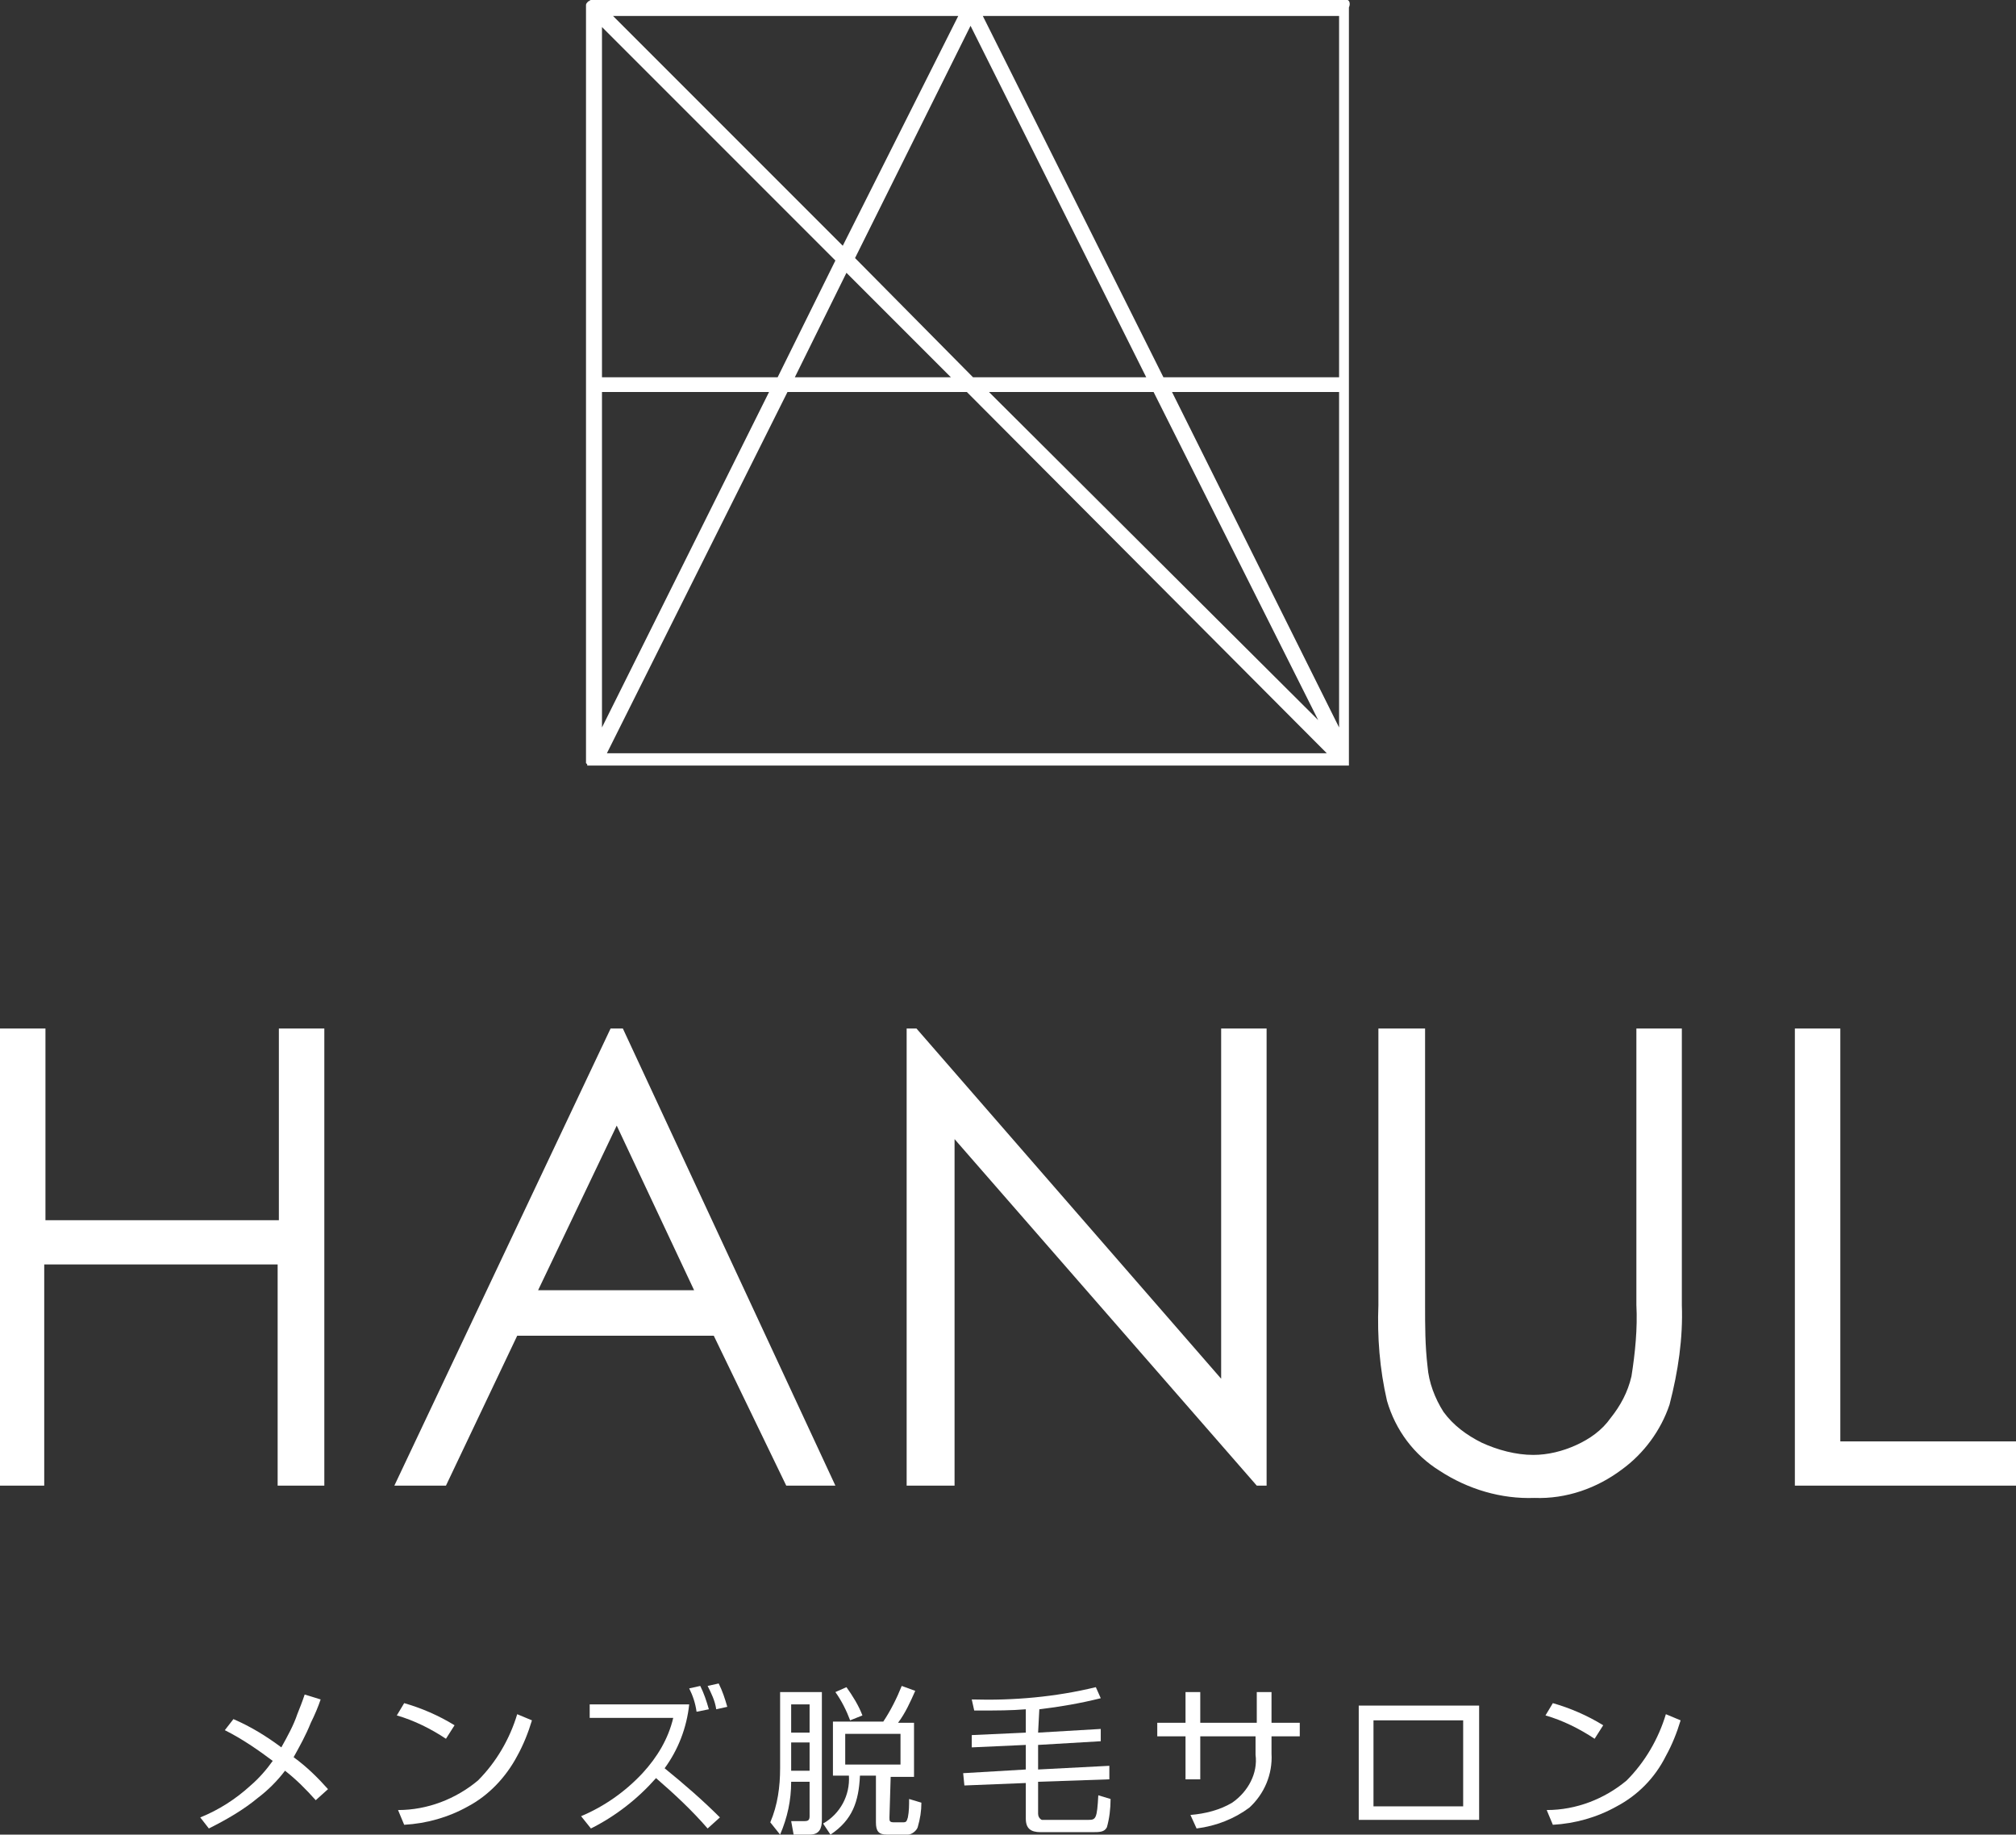
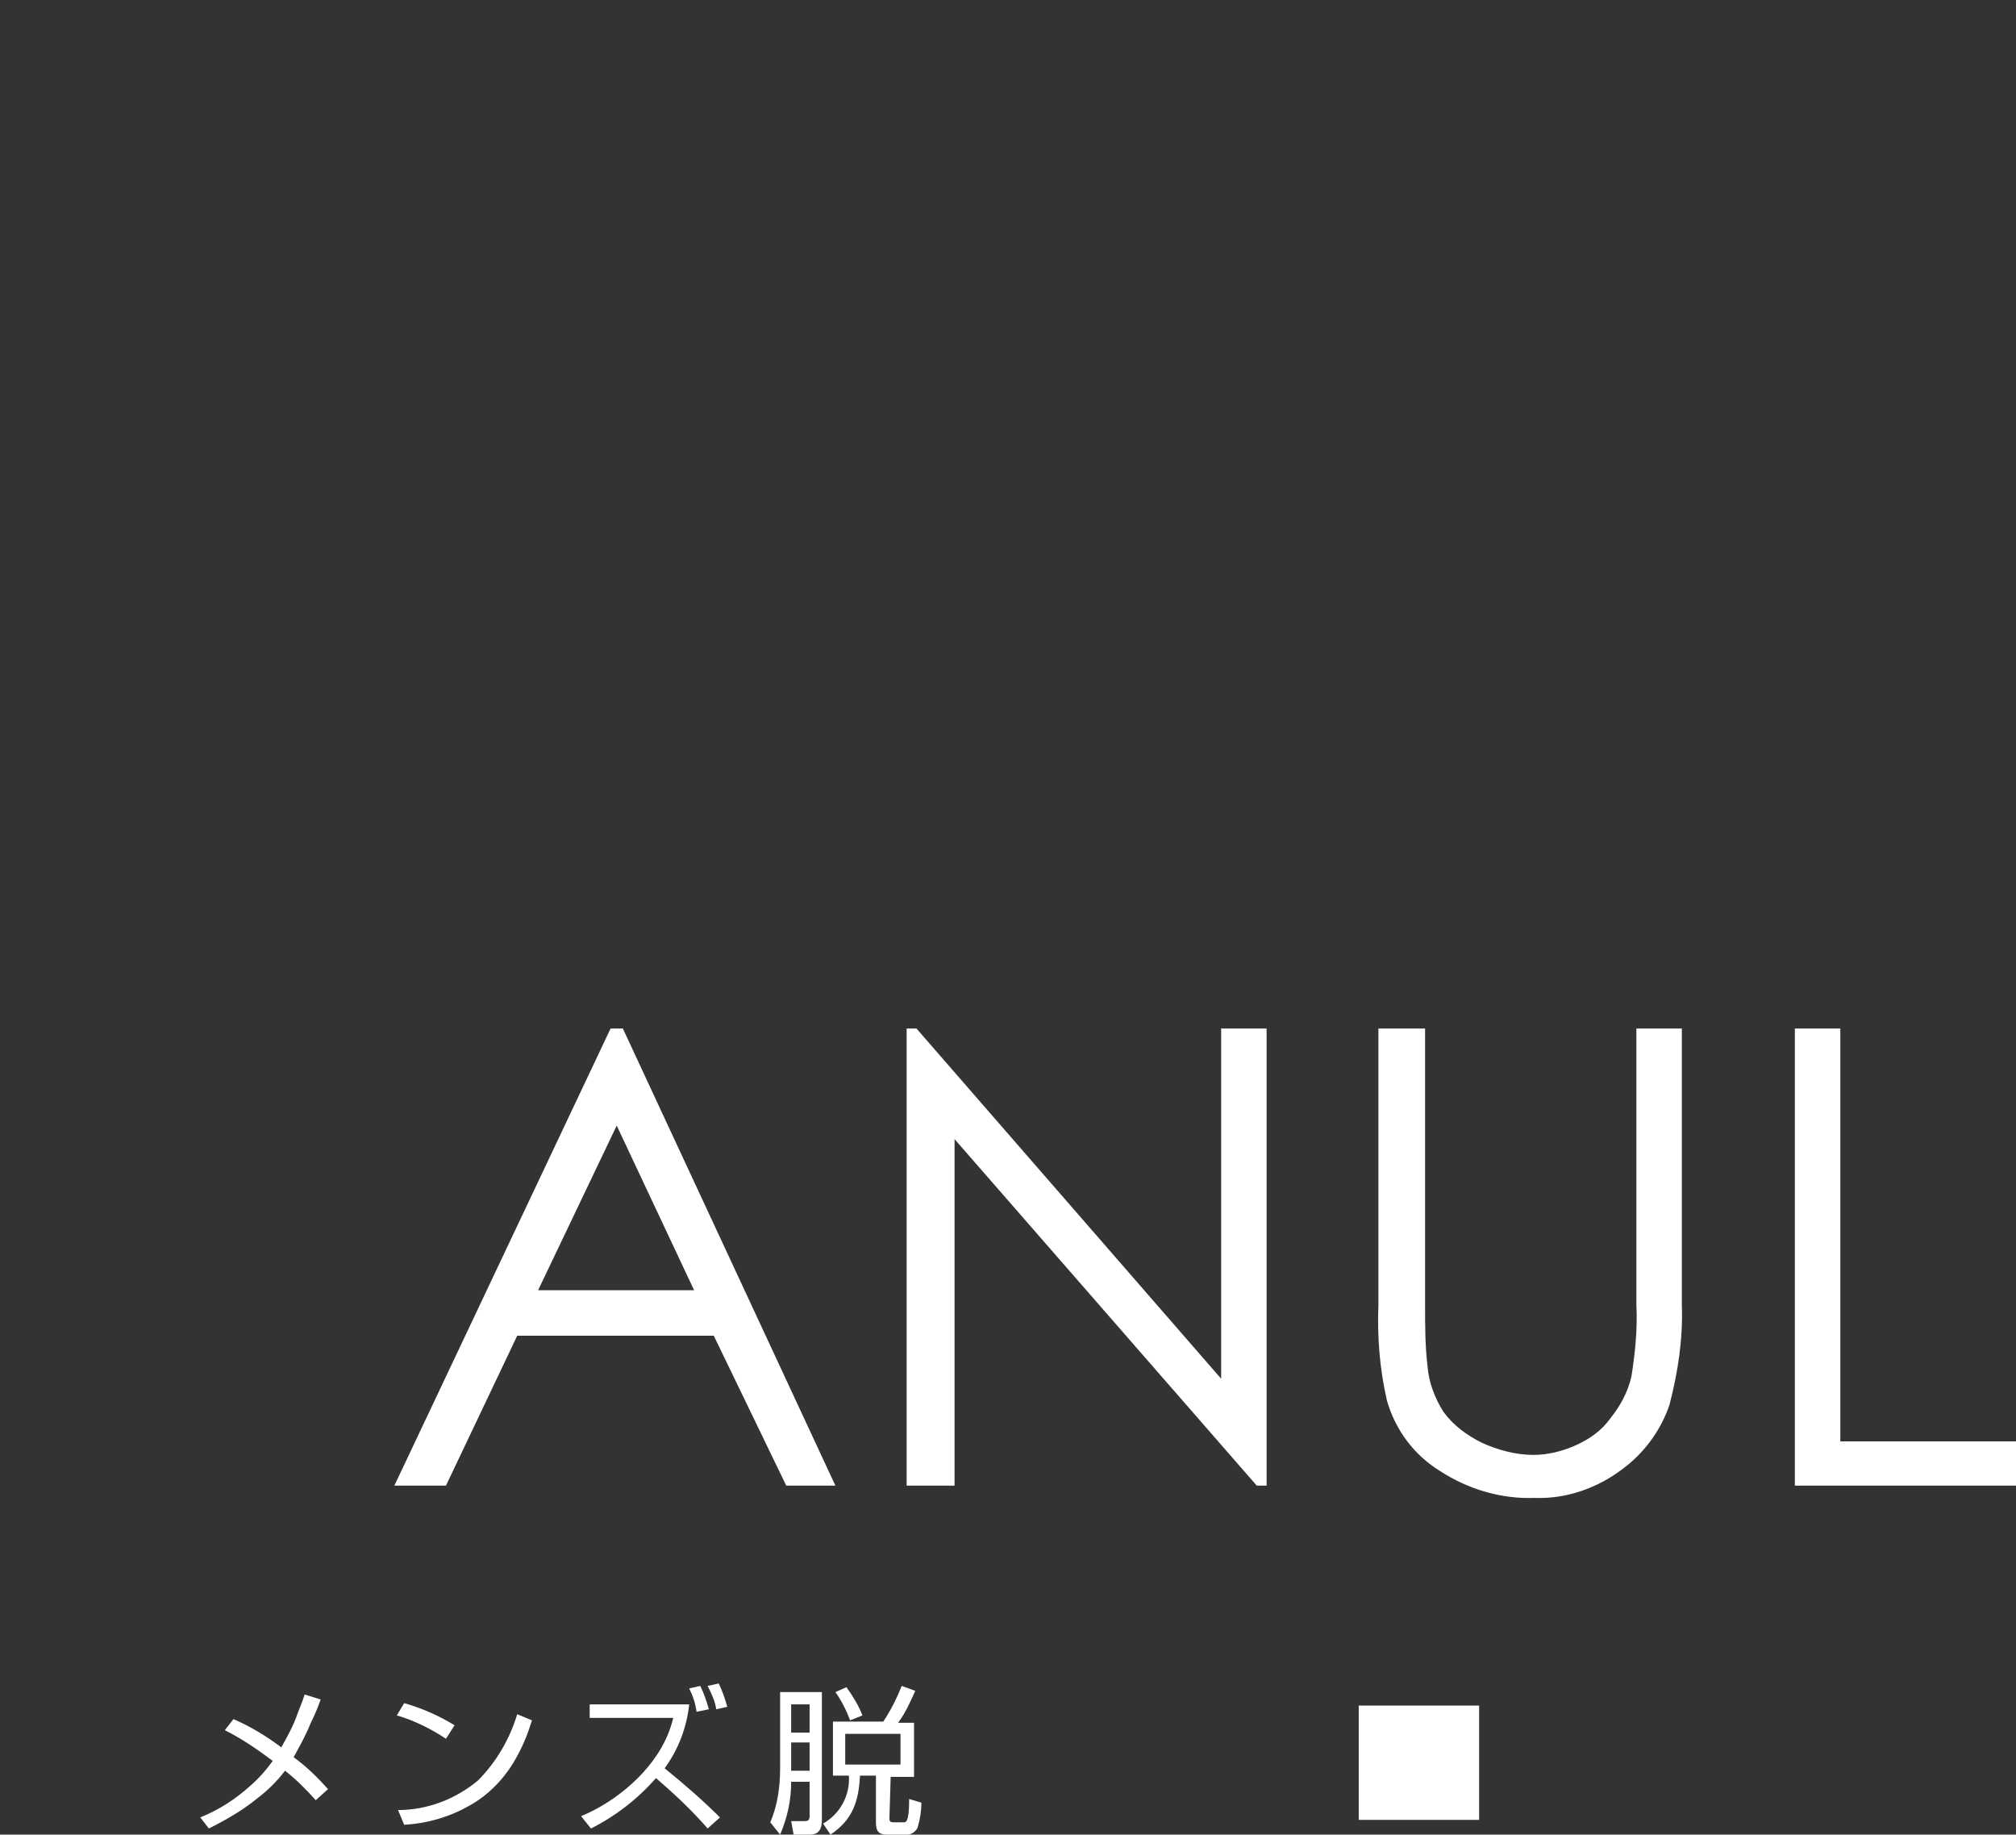
<svg xmlns="http://www.w3.org/2000/svg" version="1.1" id="レイヤー_1" x="0px" y="0px" viewBox="0 0 164.1 149.3" style="enable-background:new 0 0 164.1 149.3;" xml:space="preserve">
  <rect x="0" y="0" width="164.1" height="149.3" fill="#333333" stroke="none" />
  <style type="text/css">
	.st0{fill:#FFFFFF;}
</style>
  <g id="レイヤー_2_00000139258001362670997940000012922320482909553318_">
    <g id="レイヤー_1-2">
      <path class="st0" d="M26.7,145.6l-1,0.9c-0.8-0.9-1.6-1.7-2.5-2.4c-0.6,0.8-1.4,1.6-2.2,2.2c-1.2,1-2.6,1.8-4,2.5l-0.7-0.9    c1.5-0.6,2.9-1.5,4.1-2.6c0.7-0.6,1.3-1.3,1.8-2c-1.2-0.9-2.5-1.8-3.9-2.5l0.7-0.9c1.4,0.6,2.7,1.4,3.9,2.3c0.5-0.9,1-1.8,1.3-2.7    c0.2-0.5,0.4-1,0.6-1.6l1.3,0.4c-0.2,0.6-0.5,1.3-0.8,1.9c-0.4,1-0.9,1.9-1.4,2.8C25,143.8,25.9,144.7,26.7,145.6z" />
      <path class="st0" d="M37,140.4l-0.7,1.1c-1.2-0.8-2.6-1.5-4-1.9l0.6-1C34.3,139,35.7,139.6,37,140.4z M32.4,147.3    c2.4,0,4.7-0.9,6.5-2.4c1.5-1.5,2.6-3.4,3.2-5.4l1.2,0.5c-0.3,1-0.7,2-1.2,2.9c-0.9,1.7-2.3,3.2-4,4.1c-1.6,0.9-3.4,1.4-5.2,1.5    L32.4,147.3z" />
      <path class="st0" d="M58.6,147.9l-1,0.9c-1.3-1.5-2.7-2.8-4.2-4.1c-1.5,1.7-3.3,3.1-5.3,4.1l-0.8-1c1.9-0.8,3.6-2,5-3.5    c1.2-1.3,2.1-2.8,2.5-4.5H48v-1.1h8.1c-0.2,1.9-0.9,3.7-2,5.2C55.7,145.2,57.2,146.5,58.6,147.9z M56.7,139.3    c-0.1-0.7-0.3-1.3-0.6-1.9l0.9-0.2c0.3,0.6,0.5,1.2,0.7,1.9L56.7,139.3z M58.3,139.1c-0.1-0.7-0.4-1.3-0.7-1.9l0.9-0.2    c0.3,0.6,0.5,1.2,0.7,1.9L58.3,139.1z" />
      <path class="st0" d="M66.9,137.7v10.4c0,0.7-0.2,1.2-1,1.2h-1.3l-0.2-1.1h1.1c0.3,0,0.4-0.1,0.4-0.4V145h-1.5    c0,1.5-0.3,2.9-0.9,4.3l-0.8-1c0.6-1.4,0.8-2.9,0.8-4.4v-6.2L66.9,137.7z M64.4,138.7v2.3h1.5v-2.3H64.4z M64.4,141.8v2.3h1.5    v-2.3H64.4z M72.4,147.9c0,0.3,0,0.4,0.4,0.4h0.7c0.3,0,0.3-0.1,0.4-0.4c0.1-0.5,0.1-1,0.1-1.5l1,0.3c0,0.7-0.1,1.3-0.3,2    c-0.1,0.3-0.5,0.6-0.8,0.6h-1.7c-0.7,0-0.9-0.3-0.9-1v-3.8h-1.3c-0.1,2.1-0.6,3.6-2.4,4.8l-0.6-0.9c1.4-0.8,2.2-2.3,2.1-3.9h-1.3    v-4.4h4.1c0.6-0.9,1.1-1.9,1.5-2.9l1.1,0.4c-0.4,0.9-0.8,1.8-1.4,2.6h1.3v4.4h-1.9L72.4,147.9z M70.2,139.6l-1,0.4    c-0.3-0.8-0.7-1.6-1.2-2.3l0.9-0.4C69.4,138,69.9,138.8,70.2,139.6L70.2,139.6z M68.8,141.1v2.5h4.5v-2.5H68.8z" />
-       <path class="st0" d="M84.5,141l5.1-0.3v1l-5.1,0.3v2l5.8-0.3v1.1l-5.8,0.2v2.6c0,0.2,0.1,0.4,0.3,0.5c0,0,0.1,0,0.1,0h3.7    c0.6,0,0.7-0.1,0.8-2l1,0.3c0,0.8-0.1,1.6-0.3,2.3c-0.2,0.4-0.6,0.4-1.2,0.4h-4.2c-0.8,0-1.2-0.3-1.2-1.1v-2.9l-5,0.2l-0.1-1    l5.1-0.3v-2l-4.4,0.2v-1l4.4-0.2v-1.9c-1.2,0.1-2.4,0.1-3.6,0.1h-0.6l-0.2-0.9c3.4,0.1,6.8-0.2,10.1-1l0.4,0.9    c-1.6,0.4-3.3,0.7-5,0.9L84.5,141z" />
-       <path class="st0" d="M102.3,137.7h1.2v2.5h2.3v1.1h-2.3v1.4c0.1,1.7-0.6,3.3-1.8,4.4c-1.2,0.9-2.7,1.5-4.3,1.7l-0.5-1.1    c1.2-0.1,2.4-0.4,3.4-1c1.3-0.9,2.1-2.4,1.9-3.9v-1.5h-4.5v3.5h-1.2v-3.5h-2.3v-1.1h2.3v-2.5h1.2v2.5h4.6V137.7z" />
-       <path class="st0" d="M120.4,138.8v9.3h-9.8v-9.3H120.4z M111.8,140v7h7.3v-7H111.8z" />
-       <path class="st0" d="M130.5,140.4l-0.7,1.1c-1.2-0.8-2.6-1.5-4-1.9l0.6-1C127.8,139,129.2,139.6,130.5,140.4z M125.9,147.3    c2.4,0,4.7-0.9,6.5-2.4c1.5-1.5,2.6-3.4,3.2-5.4l1.2,0.5c-0.3,1-0.7,2-1.2,2.9c-0.9,1.8-2.3,3.2-4,4.1c-1.6,0.9-3.4,1.4-5.2,1.5    L125.9,147.3z" />
-       <path class="st0" d="M0,83.7h3.7v15.6h19V83.7h3.7v37.2h-3.8v-18h-19v18H0V83.7z" />
+       <path class="st0" d="M120.4,138.8v9.3h-9.8v-9.3H120.4z M111.8,140v7h7.3H111.8z" />
      <path class="st0" d="M50.7,83.7L68,120.9h-4l-5.9-12.2h-16l-5.8,12.2h-4.2l17.6-37.2H50.7z M50.2,91.6L43.8,105h12.7L50.2,91.6z" />
      <path class="st0" d="M73.8,120.9V83.7h0.8l24.8,28.5V83.7h3.7v37.2h-0.8L77.7,92.7v28.2H73.8z" />
      <path class="st0" d="M112.2,83.7h3.8v22.5c0,1.7,0,3.3,0.2,5c0.1,1.3,0.6,2.6,1.3,3.7c0.8,1.1,1.9,1.9,3.1,2.5    c1.3,0.6,2.8,1,4.2,1c1.2,0,2.4-0.3,3.5-0.8c1.1-0.5,2.1-1.2,2.8-2.2c0.8-1,1.4-2.1,1.7-3.4c0.3-1.9,0.5-3.9,0.4-5.8V83.7h3.7    v22.5c0.1,2.7-0.3,5.4-1,8.1c-0.7,2.1-2.1,4-3.9,5.3c-2,1.5-4.5,2.4-7.1,2.3c-2.7,0.1-5.4-0.7-7.7-2.2c-2.1-1.3-3.6-3.3-4.3-5.7    c-0.6-2.6-0.8-5.2-0.7-7.8L112.2,83.7z" />
      <path class="st0" d="M146.1,83.7h3.7v33.6h14.3v3.6h-18L146.1,83.7z" />
-       <path class="st0" d="M47.8,62.2L47.8,62.2v0.1l0,0v0h0h0.1l0,0l0,0h0.1h61.6l0,0h0.1l0,0l0,0h0.1l0,0l0,0l0,0v0l0,0l0,0l0,0l0,0v0    c0,0,0,0,0-0.1l0,0l0,0c0,0,0,0,0,0c0,0,0-0.1,0-0.1V0.6c0.1-0.2,0.1-0.5-0.1-0.6H48.3h-0.2l0,0C48,0,48,0.1,47.9,0.1l0,0    c0,0-0.1,0.1-0.1,0.1l0,0c0,0-0.1,0.1-0.1,0.2l0,0c0,0.1,0,0.1,0,0.2v61.3l0,0V62v0.1 M79.2,30.7L69.6,21L79,2.1l14.3,28.6H79.2z     M93.9,31.9l13.4,26.7L80.5,31.9L93.9,31.9z M77.4,30.7H64.7l4.2-8.5L77.4,30.7z M68.6,20L49.9,1.3h28.1L68.6,20z M68,21.2    l-4.7,9.5H49V2.2L68,21.2z M49,31.9h13.6L49,59.2V31.9z M64.1,31.9h14.6l29.3,29.4H49.4L64.1,31.9z M95.4,31.9H109v27.3L95.4,31.9    z M109,30.7H94.7L80,1.3h29V30.7z" />
    </g>
  </g>
</svg>